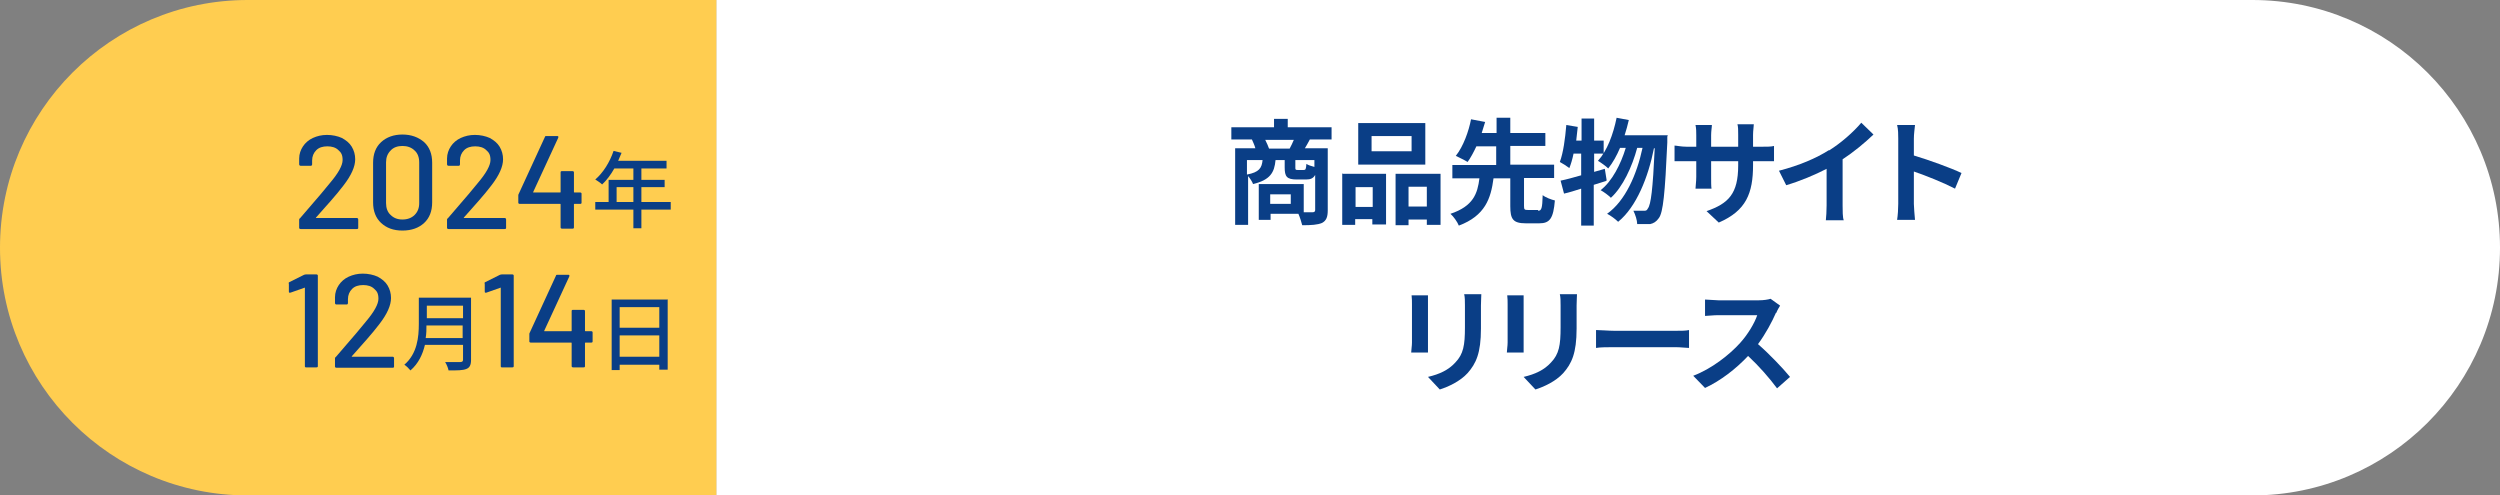
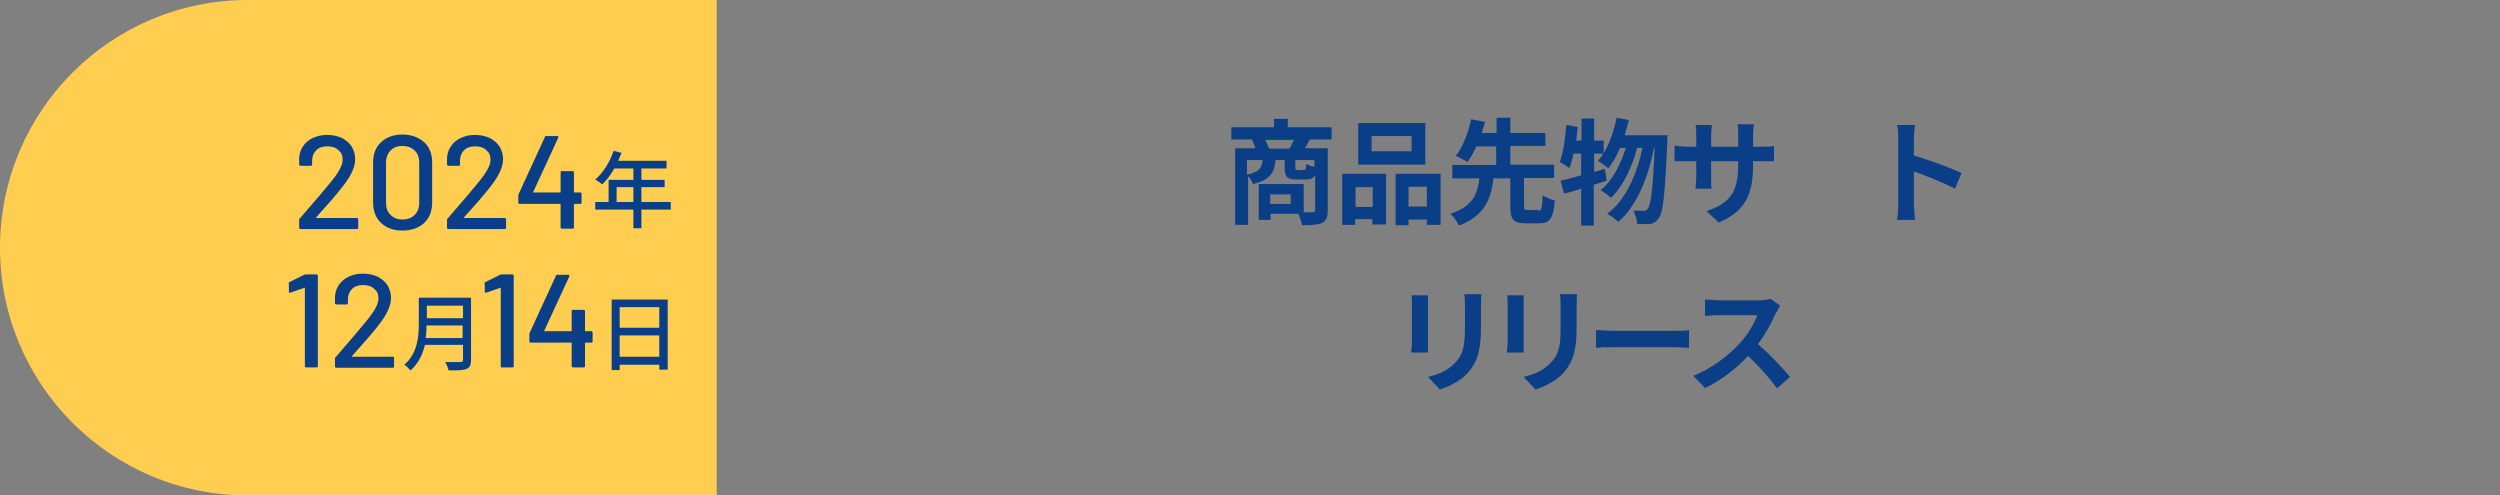
<svg xmlns="http://www.w3.org/2000/svg" id="_レイヤー_1" width="656" height="130" viewBox="0 0 656 130">
  <rect x="0" y="0" width="656" height="130" fill="#808080" stroke="none" />
  <g id="sbi_renewal_2024_roadmap6_241018">
    <path d="M65,0h123v130h-123C29.1,130,0,100.9,0,65h0C0,29.1,29.1,0,65,0Z" fill="#ffcd50" />
    <rect x="183" width="5" height="130" fill="#ffcd50" />
-     <path d="M188,0h403c35.9,0,65,29.1,65,65h0c0,35.9-29.1,65-65,65H188V0h0Z" fill="#fff" />
    <g isolation="isolate">
      <path d="M80.2,72h2.8c.2,0,.4.1.4.3v23.8c0,.2-.1.3-.4.3h-2.7c-.2,0-.3-.1-.3-.3v-20.6c0-.1,0,0-.1,0l-3.7,1.3h-.2c-.1,0-.2,0-.2-.3v-2c-.1-.2,0-.4,0-.4l4-2c.1,0,.3-.1.5-.1h-.1Z" fill="#0a3e86" />
      <path d="M92.4,93.6h10.6c.2,0,.4.1.4.4v2.2c0,.2-.1.3-.4.3h-14.7c-.2,0-.4-.1-.4-.3v-2.1c0-.2,0-.3.2-.4.8-.9,2.6-3,5.5-6.4l2.4-2.9c2.2-2.6,3.3-4.6,3.3-6s-.4-2-1.1-2.6c-.7-.7-1.7-1-2.9-1s-2.2.3-2.9,1c-.7.7-1.1,1.6-1.1,2.7v1c0,.2-.1.4-.3.4h-2.7c-.2,0-.4-.1-.4-.4v-1.5c0-1.2.4-2.3,1-3.2.6-.9,1.5-1.7,2.6-2.2s2.3-.8,3.7-.8,2.8.3,3.9.8c1.1.6,2,1.3,2.6,2.3s.9,2.1.9,3.3c0,1.9-1,4.2-3.1,6.9-.9,1.2-2,2.5-3.3,4s-2.6,2.9-3.9,4.4v.1h.1Z" fill="#0a3e86" />
    </g>
    <g isolation="isolate">
      <path d="M123.6,94.5c0,1.3-.4,2-1.2,2.3-.9.4-2.4.4-4.7.4-.1-.6-.5-1.6-.9-2.2h4c.5,0,.7-.2.7-.6v-3.9h-10c-.6,2.5-1.7,4.9-3.8,6.7-.3-.4-1.1-1.2-1.6-1.5,3.4-2.9,3.8-7.3,3.8-10.7v-6.9h13.7v16.4ZM121.4,88.7v-3.3h-9.5c0,1,0,2.1-.2,3.3h9.7ZM112,80.2v3.3h9.5v-3.3h-9.5Z" fill="#0a3e86" />
    </g>
    <g isolation="isolate">
      <path d="M131.6,72h2.8c.2,0,.4.1.4.3v23.8c0,.2-.1.3-.4.3h-2.7c-.2,0-.3-.1-.3-.3v-20.6c0-.1,0,0-.1,0l-3.7,1.3h-.2c-.1,0-.2,0-.2-.3v-2c-.1-.2,0-.4,0-.4l4-2c.1,0,.3-.1.5-.1h-.1Z" fill="#0a3e86" />
      <path d="M155.5,87.3v2.3c0,.2-.1.3-.4.3h-1.5s-.1,0-.1.1v6.1c0,.2-.1.3-.4.3h-2.7c-.2,0-.4-.1-.4-.3v-6.1s0-.1-.1-.1h-10.6c-.2,0-.4-.1-.4-.3v-1.9c0-.1,0-.3.1-.4l6.9-15c0-.2.2-.2.4-.2h2.8c.1,0,.2,0,.3.1v.3l-6.6,14.3v.1h7.1s.1,0,.1-.1v-5.2c0-.2.1-.3.4-.3h2.7c.2,0,.4.1.4.3v5.2s0,.1.1.1h1.5c.2,0,.4.1.4.3v.1Z" fill="#0a3e86" />
    </g>
    <g isolation="isolate">
      <path d="M175.2,78.5v18.5h-2.2v-1.3h-10.4v1.4h-2.1v-18.5h14.6l.1-.1ZM162.6,80.6v5.4h10.4v-5.4h-10.4ZM173,93.6v-5.6h-10.4v5.6h10.4Z" fill="#0a3e86" />
    </g>
    <g isolation="isolate">
      <path d="M83,57.2h10.6c.2,0,.4.1.4.4v2.2c0,.2-.1.3-.4.3h-14.7c-.2,0-.4-.1-.4-.3v-2.1c0-.2,0-.3.2-.4.8-.9,2.6-3,5.5-6.4l2.4-2.9c2.2-2.6,3.3-4.6,3.3-6s-.4-2-1.1-2.6c-.7-.7-1.7-1-2.9-1s-2.2.3-2.9,1c-.7.7-1.1,1.6-1.1,2.7v1c0,.2-.1.4-.3.4h-2.7c-.2,0-.4-.1-.4-.4v-1.5c0-1.2.4-2.3,1-3.2s1.5-1.7,2.6-2.2,2.3-.8,3.7-.8,2.8.3,3.9.8c1.1.6,2,1.3,2.6,2.3s.9,2.1.9,3.3c0,1.9-1,4.2-3.1,6.9-.9,1.2-2,2.5-3.3,4s-2.6,2.9-3.9,4.4v.1h.1Z" fill="#0a3e86" />
      <path d="M100,58.5c-1.4-1.3-2.1-3.1-2.1-5.4v-10.4c0-2.3.7-4.1,2.1-5.4,1.4-1.3,3.3-2,5.6-2s4.2.7,5.7,2c1.4,1.3,2.1,3.1,2.1,5.4v10.4c0,2.3-.7,4.1-2.1,5.4-1.4,1.3-3.3,2-5.7,2s-4.2-.7-5.6-2ZM108.8,56.4c.8-.8,1.2-1.8,1.2-3.1v-10.7c0-1.3-.4-2.4-1.2-3.1-.8-.8-1.9-1.2-3.2-1.2s-2.4.4-3.1,1.2c-.8.8-1.2,1.8-1.2,3.1v10.7c0,1.3.4,2.4,1.2,3.1.8.8,1.8,1.2,3.1,1.2s2.4-.4,3.2-1.2Z" fill="#0a3e86" />
      <path d="M121.8,57.2h10.6c.2,0,.4.1.4.4v2.2c0,.2-.1.3-.4.3h-14.7c-.2,0-.4-.1-.4-.3v-2.1c0-.2,0-.3.2-.4.8-.9,2.6-3,5.5-6.4l2.4-2.9c2.2-2.6,3.3-4.6,3.3-6s-.4-2-1.1-2.6c-.7-.7-1.7-1-2.9-1s-2.2.3-2.9,1c-.7.7-1.1,1.6-1.1,2.7v1c0,.2-.1.4-.3.4h-2.7c-.2,0-.4-.1-.4-.4v-1.5c0-1.2.4-2.3,1-3.2s1.5-1.7,2.6-2.2,2.3-.8,3.7-.8,2.8.3,3.9.8c1.1.6,2,1.3,2.6,2.3s.9,2.1.9,3.3c0,1.9-1,4.2-3.1,6.9-.9,1.2-2,2.5-3.3,4s-2.6,2.9-3.9,4.4v.1h.1Z" fill="#0a3e86" />
      <path d="M152.6,50.9v2.3c0,.2-.1.3-.4.3h-1.5s-.1,0-.1.1v6.1c0,.2-.1.3-.4.3h-2.7c-.2,0-.4-.1-.4-.3v-6.1s0-.1-.1-.1h-10.6c-.2,0-.4-.1-.4-.3v-1.9c0-.1,0-.3.1-.4l6.9-15c0-.2.2-.2.4-.2h2.8c.1,0,.2,0,.3.1v.3l-6.6,14.3v.1h7.1s.1,0,.1-.1v-5.2c0-.2.1-.3.4-.3h2.7c.2,0,.4.1.4.3v5.2s0,.1.1.1h1.5c.2,0,.4.1.4.3v.1Z" fill="#0a3e86" />
    </g>
    <g isolation="isolate">
      <path d="M176,55h-7.7v4.9h-2.1v-4.9h-10v-2h3.5v-5.8h6.5v-3h-5c-.9,1.6-2,3.1-3.2,4.2-.4-.4-1.3-1-1.8-1.3,2-1.7,3.8-4.5,4.8-7.5l2.1.5c-.3.7-.6,1.4-.9,2.1h12.7v2h-6.6v3h6.1v1.9h-6.1v3.9h7.7s0,2,0,2ZM166.2,53v-3.9h-4.4v3.9h4.4Z" fill="#0a3e86" />
    </g>
    <g isolation="isolate">
      <path d="M343.7,36.6c-.5.9-.9,1.7-1.3,2.3h6v16.3c0,1.8-.4,2.7-1.5,3.3-1.2.5-2.8.6-5.2.6-.2-.8-.6-2.1-1-3h-7.3v1.6h-3.1v-9.4h11.8v7.4h2.3c.5,0,.7-.2.7-.6v-9.2c-.5.9-1.2,1.2-2.4,1.2h-2.4c-2.7,0-3.2-.8-3.2-3.2v-1.9h-2.4c-.3,3.3-1.4,5.2-5.9,6.3-.2-.6-.8-1.5-1.3-2.1v12.8h-3.4v-20.1h5.3c-.2-.8-.6-1.6-.9-2.3h-5.4v-3.2h11.2v-2.2h3.6v2.2h11.5v3.2h-5.7ZM327.2,45.8c3.2-.6,3.9-1.7,4.1-3.8h-4.1v3.8ZM338.4,39c.4-.7.8-1.6,1.1-2.3h-7.5c.4.8.8,1.7,1,2.3h5.4ZM338.7,51h-5.4v2.5h5.4v-2.5ZM344.9,42h-5v1.9c0,.6,0,.7.6.7h1.6c.5,0,.6-.2.7-1.6.4.3,1.3.6,2.1.8v-1.8h0Z" fill="#0a3e86" />
      <path d="M352.3,45.6h11.4v13.3h-3.6v-1.4h-4.5v1.5h-3.4v-13.5h.1v.1ZM355.7,49.1v5.2h4.5v-5.2h-4.5ZM374,43.2h-17.6v-10.9h17.6s0,10.9,0,10.9ZM370.4,35.7h-10.5v4h10.5v-4ZM378,45.6v13.4h-3.6v-1.4h-4.8v1.5h-3.4v-13.5h11.8ZM374.4,54.2v-5.2h-4.8v5.2h4.8Z" fill="#0a3e86" />
      <path d="M403.6,55.3c.9,0,1.1-.6,1.2-4.1.7.6,2.3,1.2,3.2,1.4-.4,4.7-1.3,6-4.1,6h-3.5c-3.4,0-4.1-1.1-4.1-4.5v-7.3h-4.4c-.7,5.3-2.2,9.8-9.1,12.4-.4-1-1.4-2.4-2.2-3.1,6-2,7.1-5.3,7.6-9.3h-7.1v-3.5h11.5v-4.9h-5.2c-.7,1.5-1.5,3-2.3,4.1-.8-.5-2.3-1.2-3.1-1.6,2-2.5,3.4-6.5,4-9.6l3.7.7c-.3.9-.6,1.9-.9,2.9h3.9v-4h3.6v4h9.2v3.4h-9.2v4.9h11.5v3.5h-7.9v7.3c0,1,.1,1.1,1.1,1.1h2.6v.2h0Z" fill="#0a3e86" />
      <path d="M421.4,47.5c-1.1.3-2.1.7-3.2,1v10.7h-3.3v-9.7c-1.6.5-3.1,1-4.5,1.3l-.9-3.4c1.5-.3,3.3-.8,5.4-1.4v-5.7h-2c-.3,1.5-.7,2.8-1.1,3.8-.5-.4-1.9-1.3-2.5-1.6.9-2.4,1.4-6.1,1.7-9.7l3,.5c-.1,1.2-.3,2.4-.4,3.6h1.4v-5.8h3.3v5.8h2.5v3.4h-2.5v4.8l2.8-.8.5,3.1h-.2s0,.03,0,.1h0ZM437.5,35.8v1.6c-.6,13.4-1.1,18.3-2.2,19.8-.7,1-1.4,1.4-2.3,1.6h-3.4c0-1-.5-2.5-1-3.5h2.7c.6,0,.8,0,1.1-.6.8-1,1.3-5,1.8-15.8h-.2c-1.5,7.6-4.6,15.4-9.4,19.3-.7-.7-1.9-1.6-2.9-2.1,4.8-3.4,7.8-10.3,9.3-17.3h-1.4c-1.3,4.9-3.8,10.3-6.9,13.1-.7-.7-1.8-1.5-2.7-2,3-2.3,5.3-6.8,6.6-11.1h-1.5c-.9,2.1-1.9,3.9-3.1,5.4-.6-.6-2-1.6-2.7-2,2.4-2.6,4-6.9,4.9-11.3l3.2.6c-.3,1.4-.7,2.7-1.1,4h11.3v.2q-.07,0,0,0l-.1.1Z" fill="#0a3e86" />
      <path d="M451,58.4l-3.2-3c5.8-2,8.3-4.6,8.3-12v-1.1h-7.1v4.1c0,1.3,0,2.5.1,3.1h-4.2c0-.6.2-1.8.2-3.1v-4.1h-5.7v-4.1c.5,0,1.7.3,3.2.3h2.5v-3c0-.9,0-1.8-.2-2.7h4.3c0,.6-.2,1.5-.2,2.7v3h7.1v-3.1c0-1.2,0-2.2-.2-2.8h4.3c0,.6-.2,1.6-.2,2.8v3.1h2.2c1.6,0,2.5,0,3.3-.2v4h-5.5v1c0,7.4-1.8,12-9,15.1h0s0,0,0,0h0Z" fill="#0a3e86" />
-       <path d="M479.9,39.5c3.1-1.9,6.5-4.9,8.5-7.3l3.2,3.1c-2.3,2.2-5.2,4.6-8.1,6.5v12.1c0,1.3,0,3.2.3,3.9h-4.7c.1-.7.2-2.6.2-3.9v-9.6c-3.1,1.6-6.9,3.2-10.6,4.3l-1.9-3.8c5.4-1.4,9.8-3.3,13.1-5.4h0v.1Z" fill="#0a3e86" />
      <path d="M498.1,36.4c0-1,0-2.5-.3-3.6h4.7c-.1,1-.3,2.4-.3,3.6v4.4c4,1.2,9.8,3.3,12.5,4.6l-1.7,4.1c-3.1-1.6-7.6-3.4-10.8-4.5v8.5c0,.9.2,3,.3,4.2h-4.7c.2-1.2.3-3,.3-4.2v-17.2h0s0,0,0,0v.1Z" fill="#0a3e86" />
      <path d="M374.7,79.8v12.7h-4.4c0-.6.2-1.7.2-2.6v-10.1c0-.6,0-1.6-.1-2.3h4.3v2.3ZM388.6,80.3v5.9c0,6.5-1.3,9.2-3.5,11.7-2,2.2-5.1,3.6-7.3,4.3l-3.1-3.3c3-.7,5.4-1.8,7.2-3.8,2.1-2.2,2.5-4.5,2.5-9.2v-5.7c0-1.2,0-2.2-.2-3h4.5c0,.8-.1,1.8-.1,3h0v.1Z" fill="#0a3e86" />
      <path d="M399.8,79.8v12.7h-4.4c0-.6.2-1.7.2-2.6v-10.1c0-.6,0-1.6-.1-2.3h4.3v2.3ZM413.7,80.3v5.9c0,6.5-1.3,9.2-3.5,11.7-2,2.2-5.1,3.6-7.3,4.3l-3.1-3.3c3-.7,5.4-1.8,7.2-3.8,2.1-2.2,2.5-4.5,2.5-9.2v-5.7c0-1.2,0-2.2-.2-3h4.5c0,.8-.1,1.8-.1,3h0v.1Z" fill="#0a3e86" />
      <path d="M423.6,86.8h16.1c1.4,0,2.7,0,3.5-.2v4.7c-.7,0-2.2-.2-3.5-.2h-16.1c-1.7,0-3.7,0-4.8.2v-4.7c1.1,0,3.3.2,4.8.2Z" fill="#0a3e86" />
      <path d="M466,82.1c-1,2.3-2.7,5.5-4.7,8.2,3,2.6,6.6,6.4,8.4,8.6l-3.4,3c-2-2.7-4.7-5.8-7.6-8.5-3.2,3.4-7.2,6.5-11.3,8.4l-3.1-3.2c4.8-1.8,9.5-5.5,12.3-8.6,2-2.2,3.8-5.2,4.5-7.3h-10.2c-1.3,0-2.9.2-3.5.2v-4.3c.8,0,2.6.2,3.5.2h10.6c1.3,0,2.5-.2,3.1-.4l2.5,1.8c-.2.3-.8,1.3-1,1.9h-.1,0Z" fill="#0a3e86" />
    </g>
  </g>
</svg>